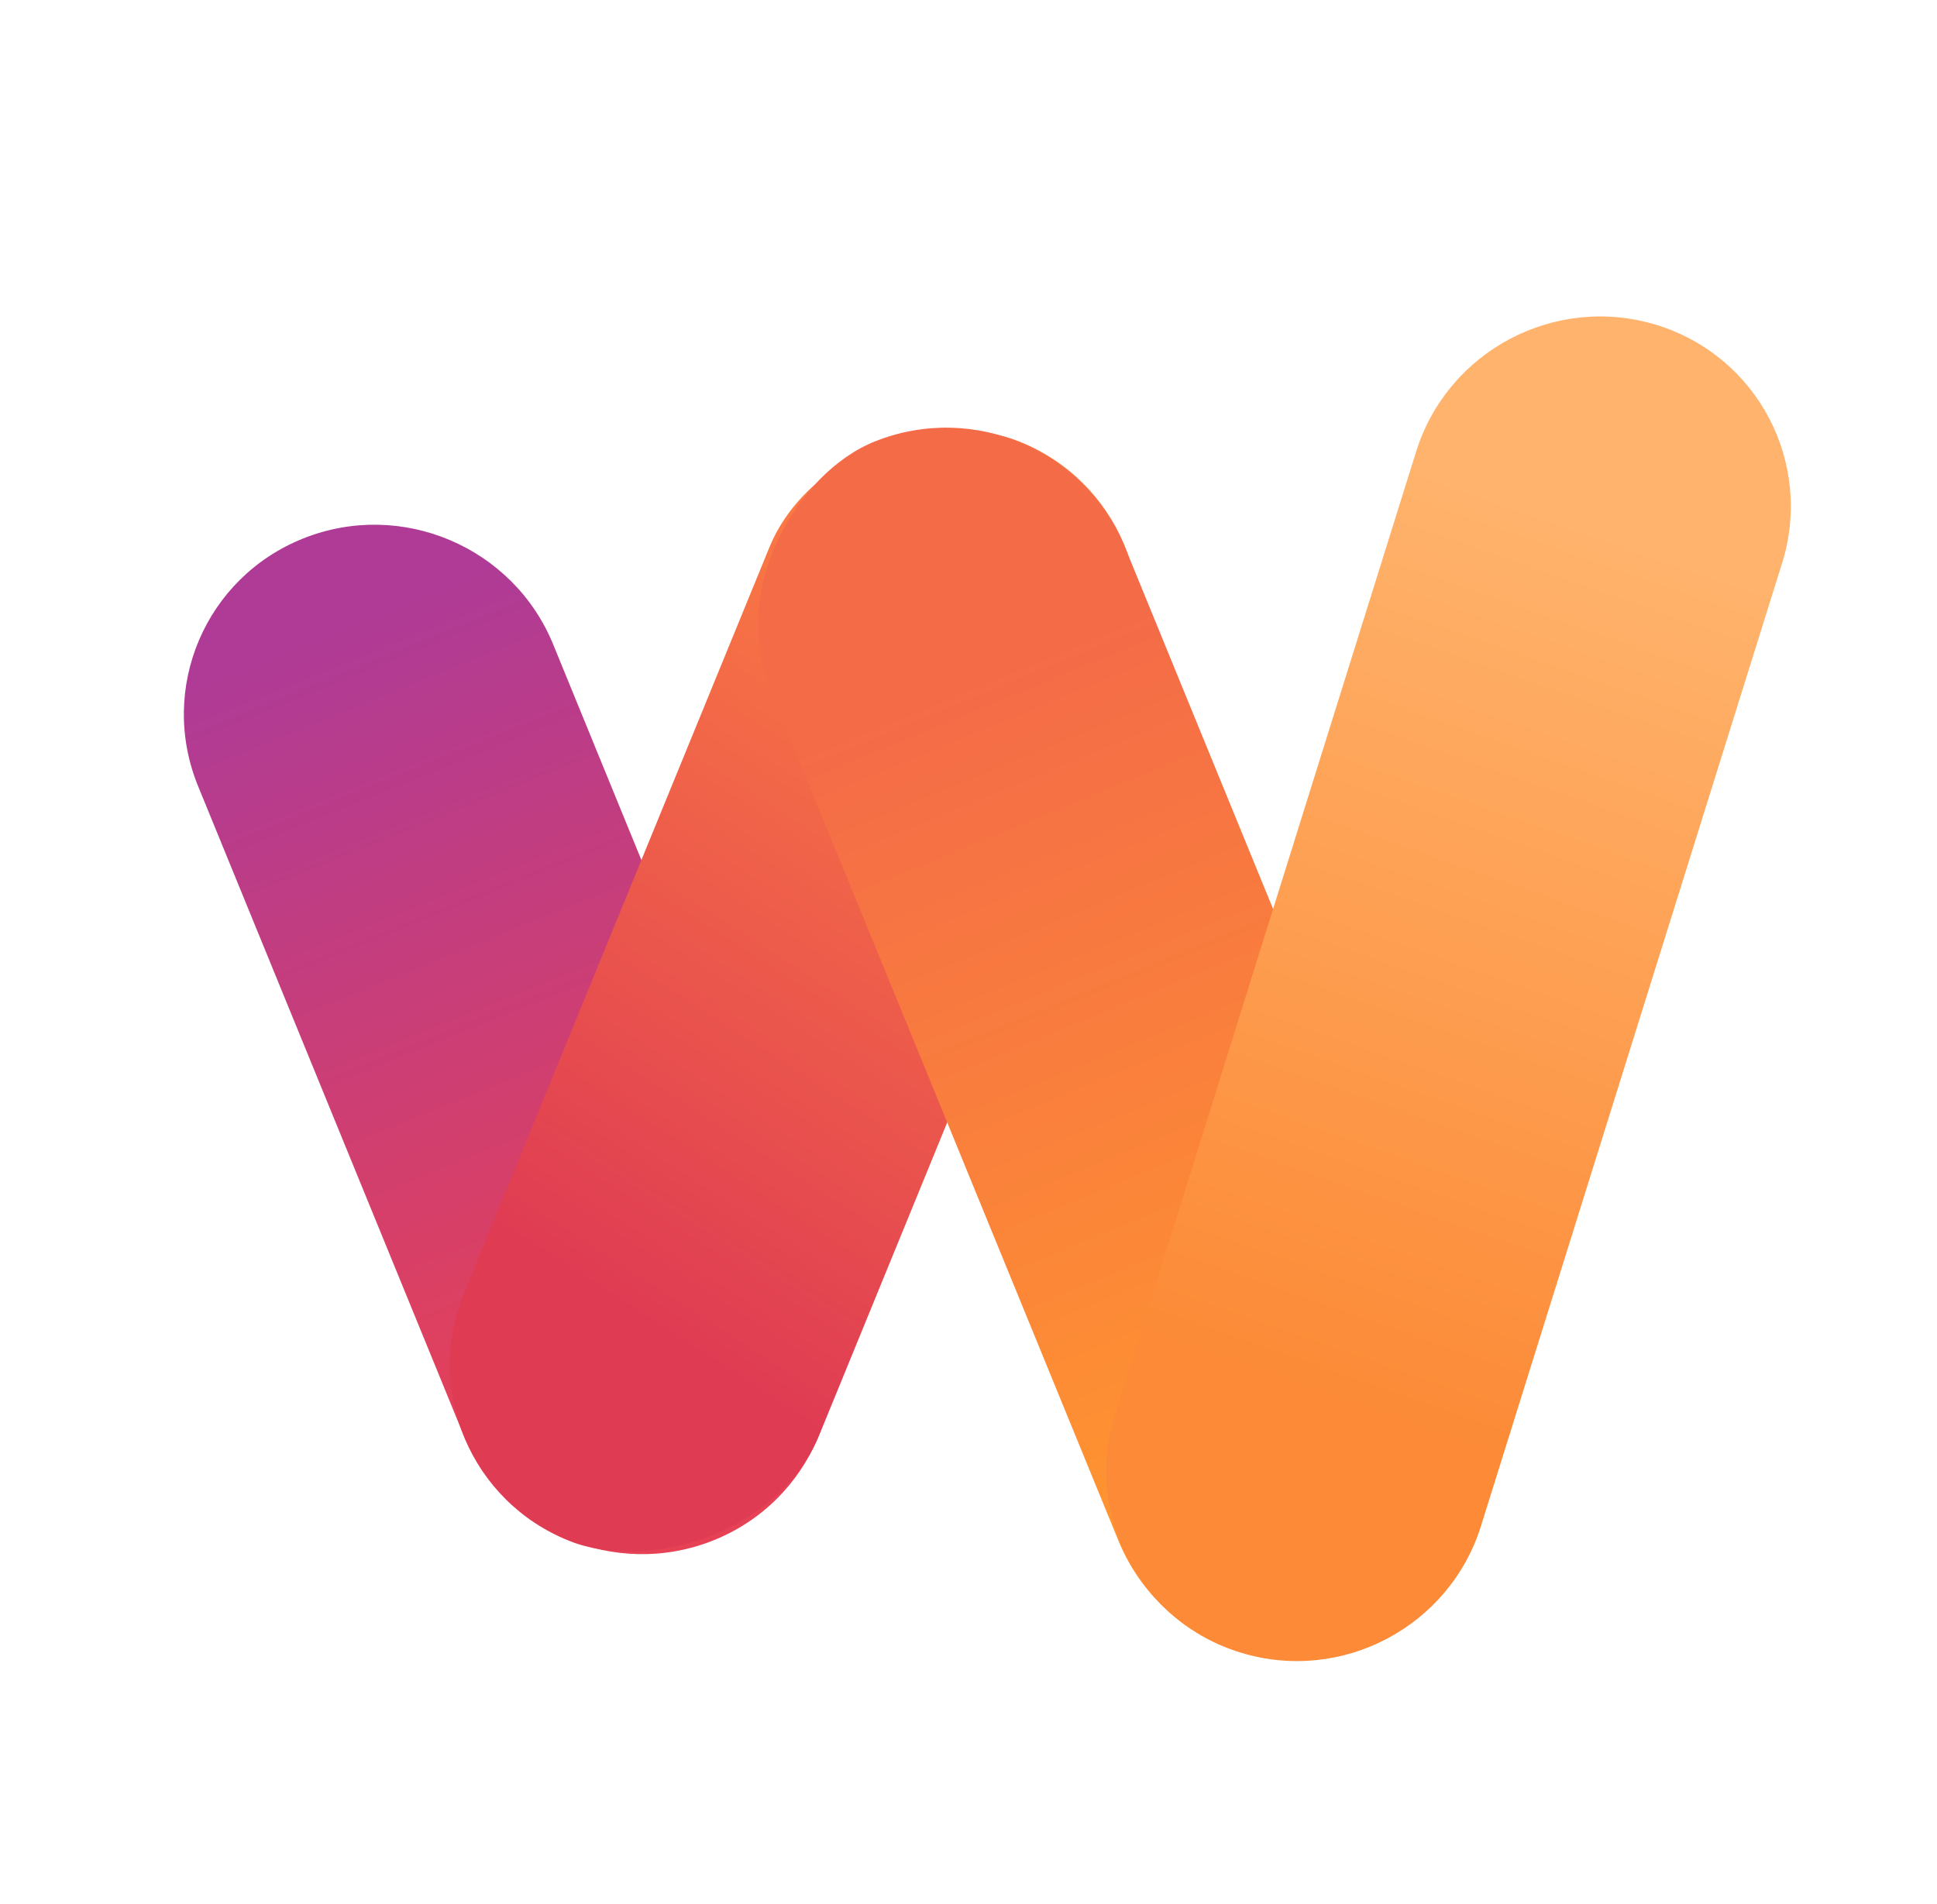
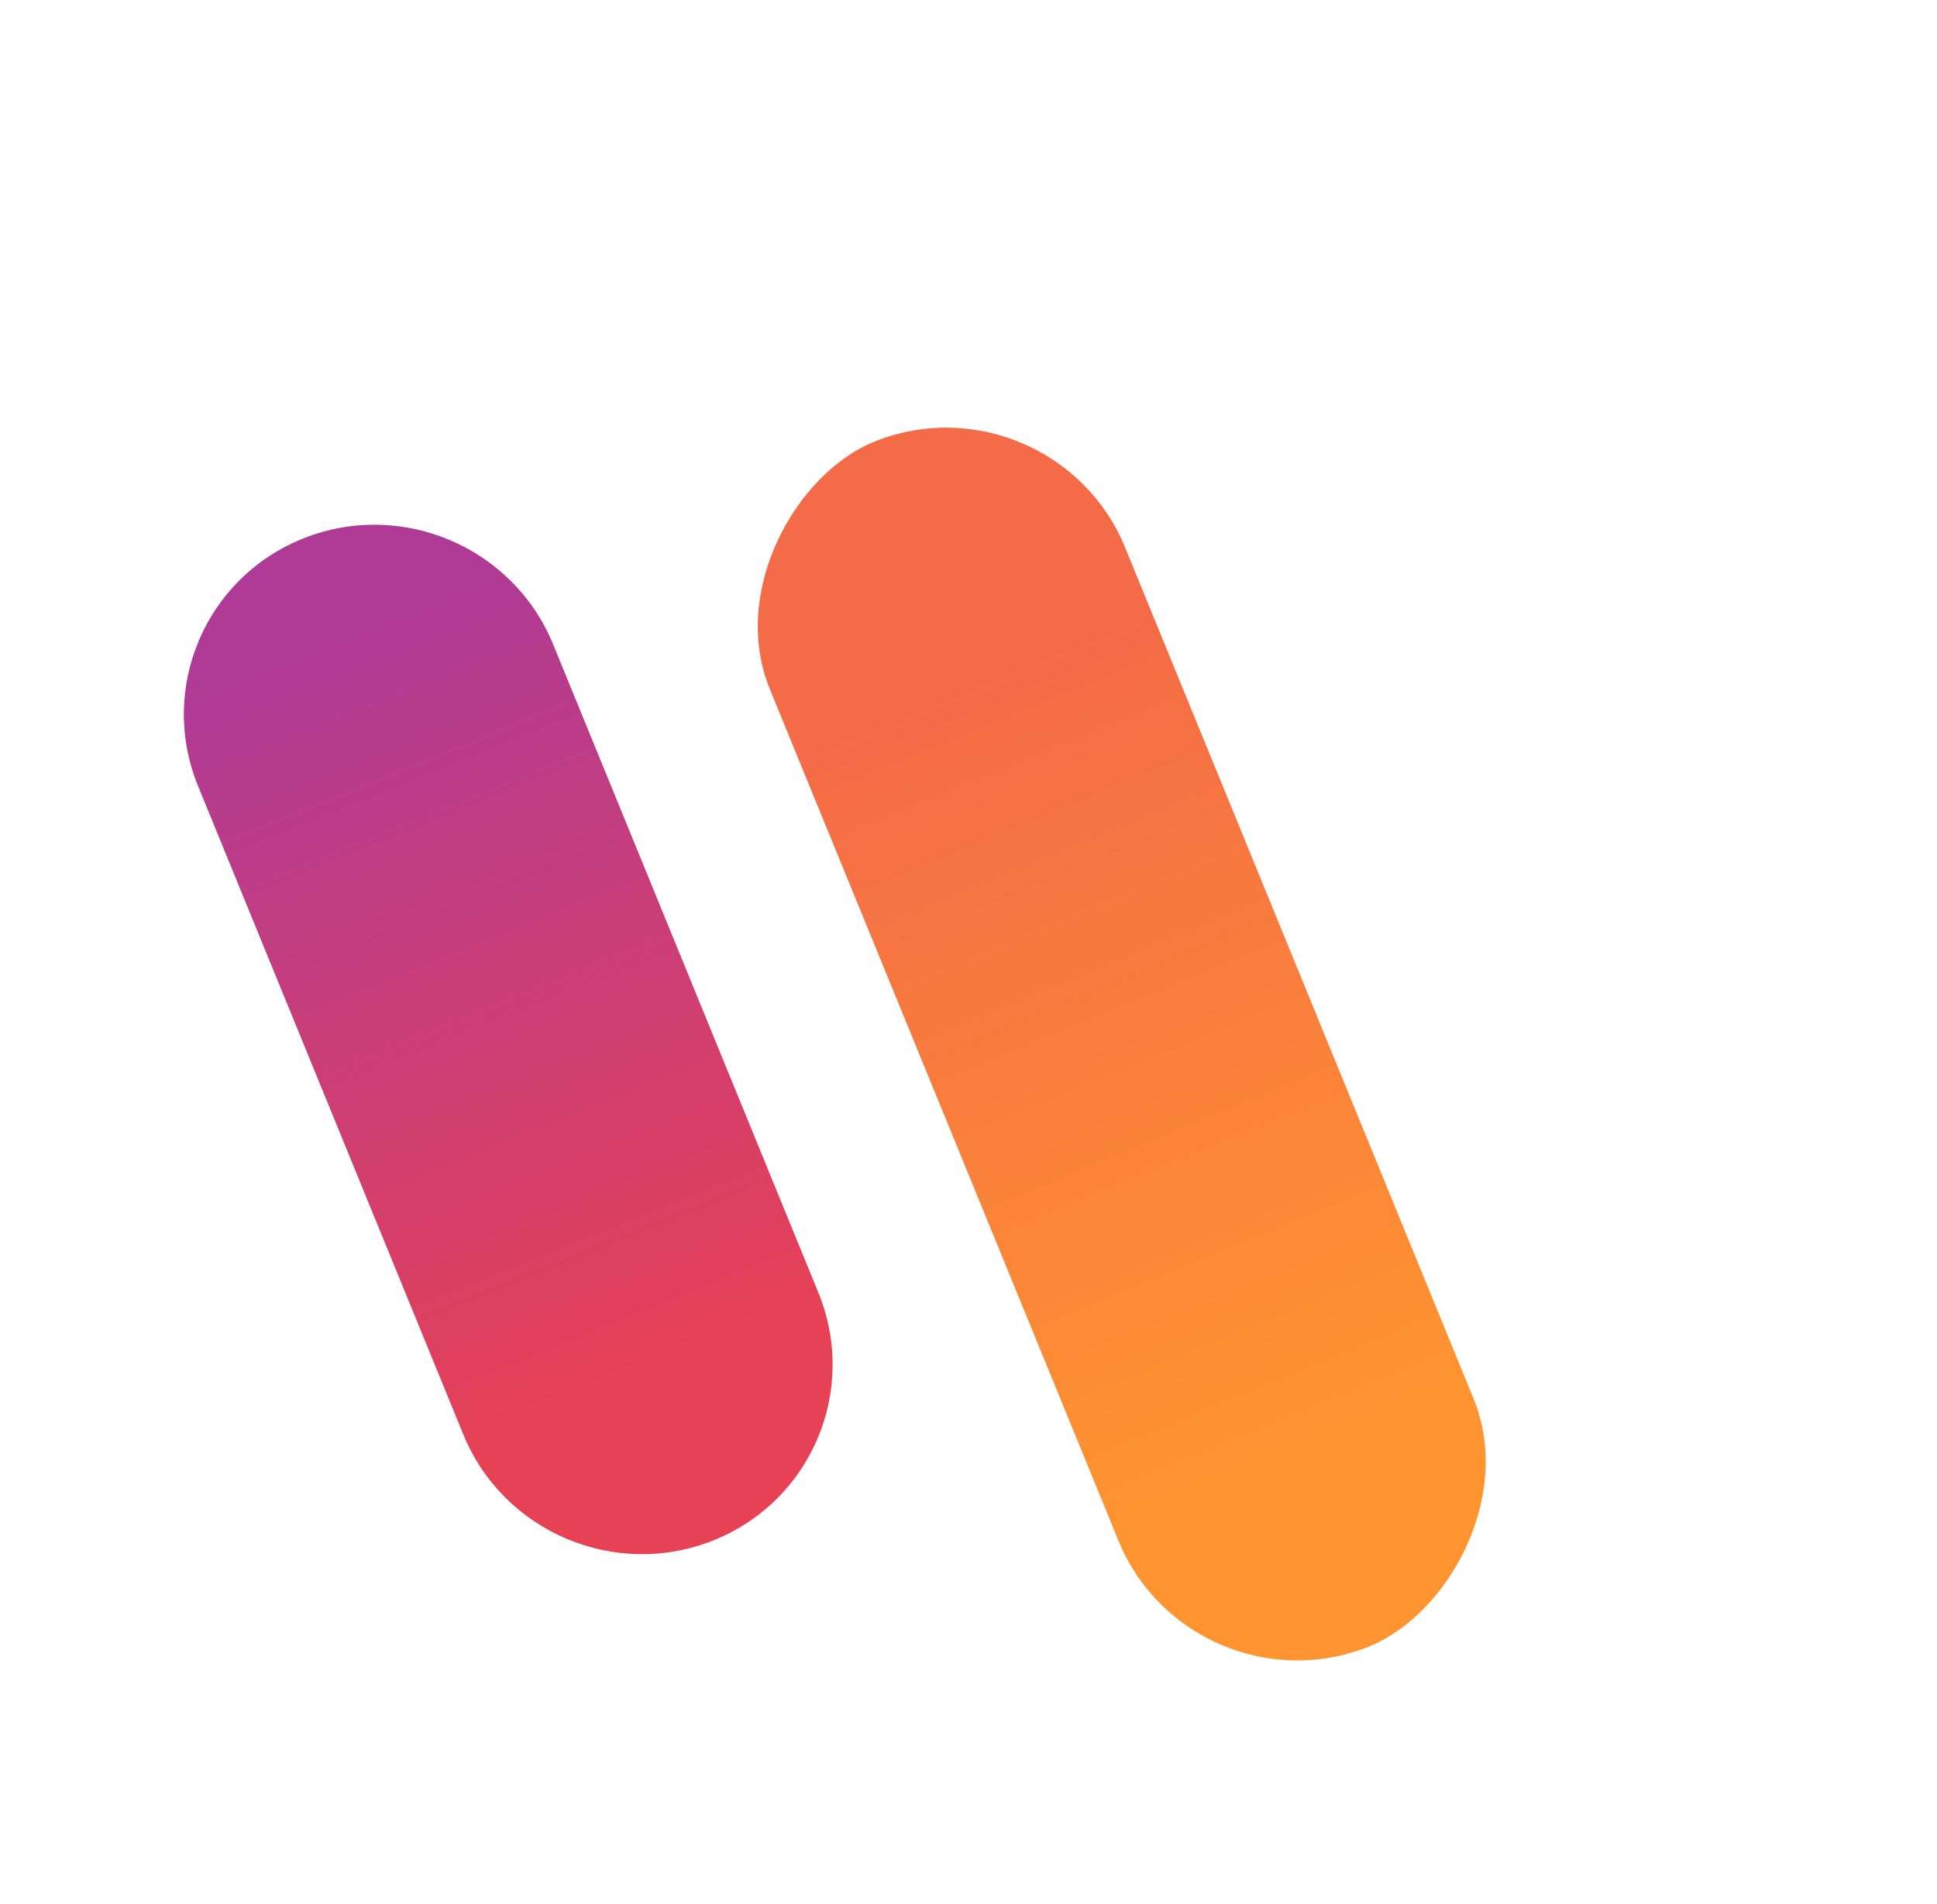
<svg xmlns="http://www.w3.org/2000/svg" width="178" height="175" viewBox="0 0 178 175" fill="none">
  <g clip-path="url(#clip0)">
    <path d="M65.541 141.593C56.529 145.189 46.246 140.825 42.573 131.844L18.204 72.263C14.531 63.283 18.859 53.087 27.87 49.491V49.491C36.882 45.894 47.164 50.259 50.837 59.239L75.207 118.82C78.88 127.8 74.552 137.996 65.541 141.593V141.593Z" fill="url(#paint0_linear)" />
-     <rect width="109.123" height="35.136" rx="17.568" transform="matrix(-0.379 0.926 -0.929 -0.371 109.993 47.103)" fill="url(#paint1_linear)" />
    <rect width="119.646" height="35.136" rx="17.568" transform="matrix(-0.379 -0.926 0.929 -0.371 109.436 157.88)" fill="url(#paint2_linear)" />
-     <path d="M152.196 29.858C161.483 32.691 166.662 42.5 163.764 51.767L136.094 140.262C133.197 149.528 123.32 154.743 114.034 151.91V151.91C104.748 149.077 99.569 139.268 102.466 130.002L130.136 41.507C133.033 32.24 142.91 27.025 152.196 29.858V29.858Z" fill="url(#paint3_linear)" />
  </g>
  <defs>
    <linearGradient id="paint0_linear" x1="29.797" y1="58.093" x2="58.356" y2="128.916" gradientUnits="userSpaceOnUse">
      <stop stop-color="#AF3B96" />
      <stop offset="1" stop-color="#E74155" />
    </linearGradient>
    <linearGradient id="paint1_linear" x1="86.811" y1="28.005" x2="12.571" y2="13.585" gradientUnits="userSpaceOnUse">
      <stop stop-color="#DF3B53" />
      <stop offset="1" stop-color="#FC7E42" />
    </linearGradient>
    <linearGradient id="paint2_linear" x1="96.071" y1="18.031" x2="19.015" y2="18.825" gradientUnits="userSpaceOnUse">
      <stop stop-color="#F46B48" />
      <stop offset="1" stop-color="#FF9430" />
    </linearGradient>
    <linearGradient id="paint3_linear" x1="119.468" y1="128.209" x2="147.269" y2="48.637" gradientUnits="userSpaceOnUse">
      <stop stop-color="#FC8A36" />
      <stop offset="1" stop-color="#FFB36C" />
    </linearGradient>
    <clipPath id="clip0">
      <rect width="157.457" height="133.152" fill="white" transform="translate(11.553 24.728)" />
    </clipPath>
  </defs>
</svg>